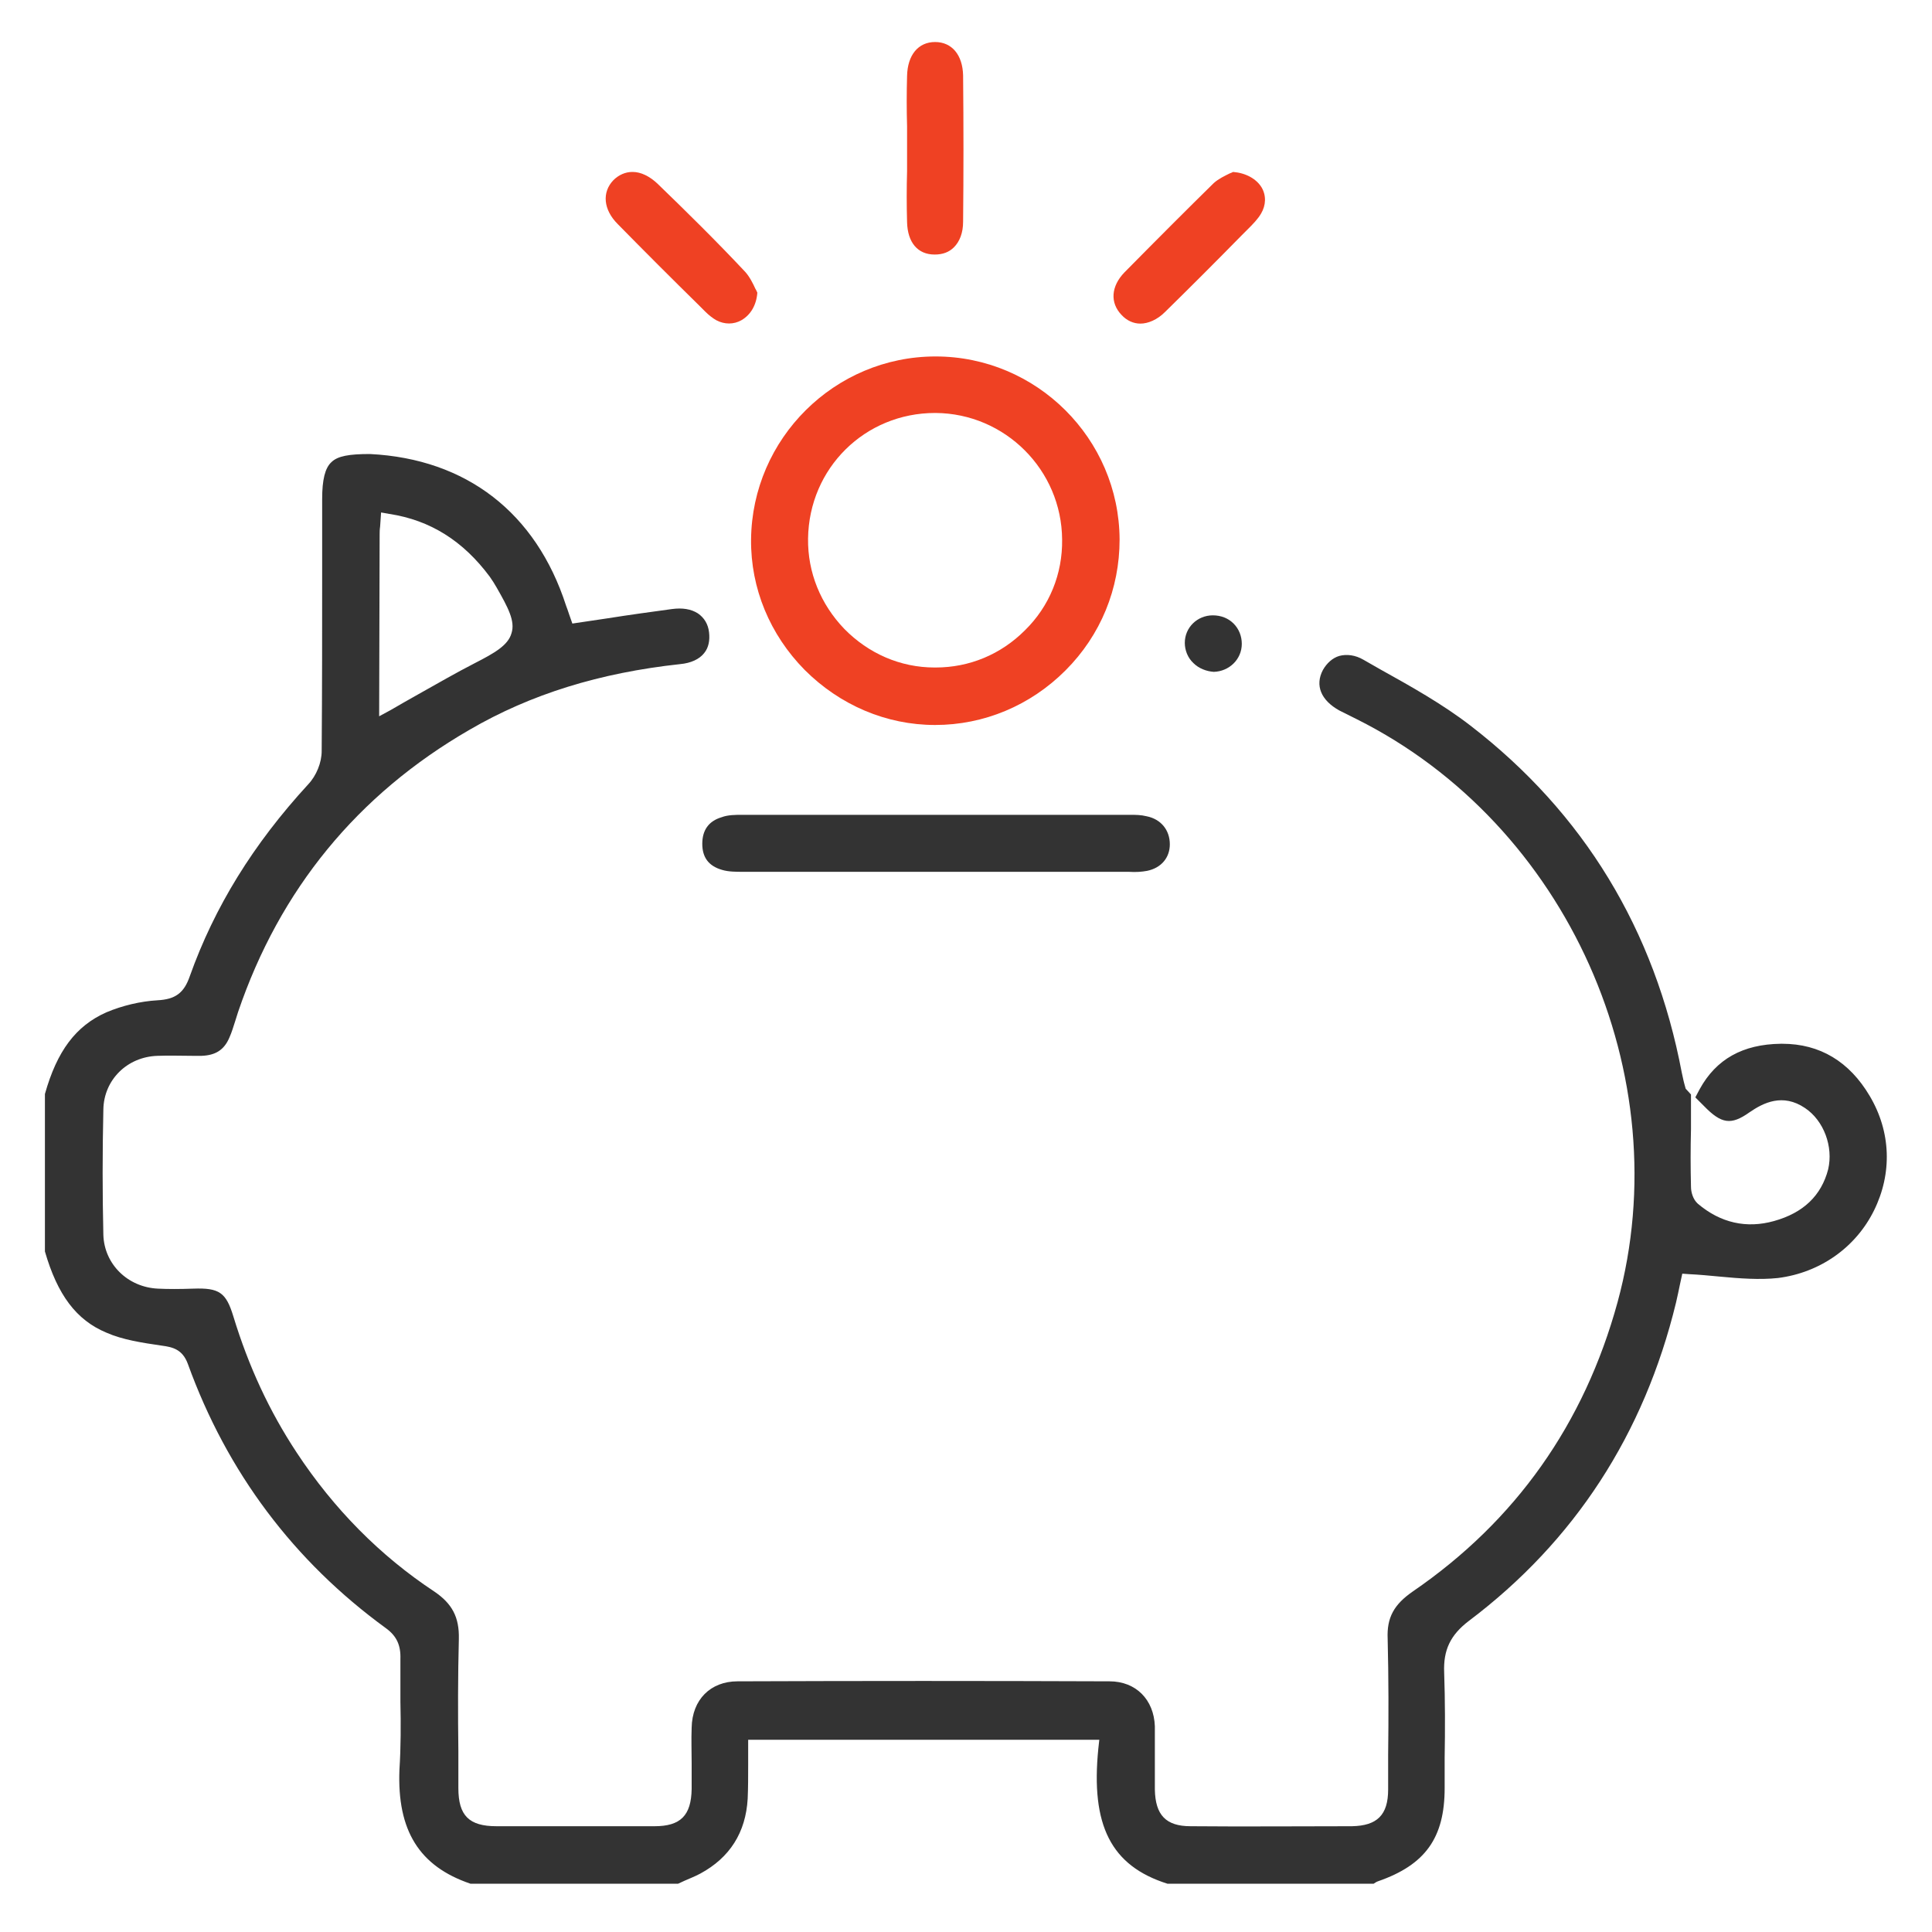
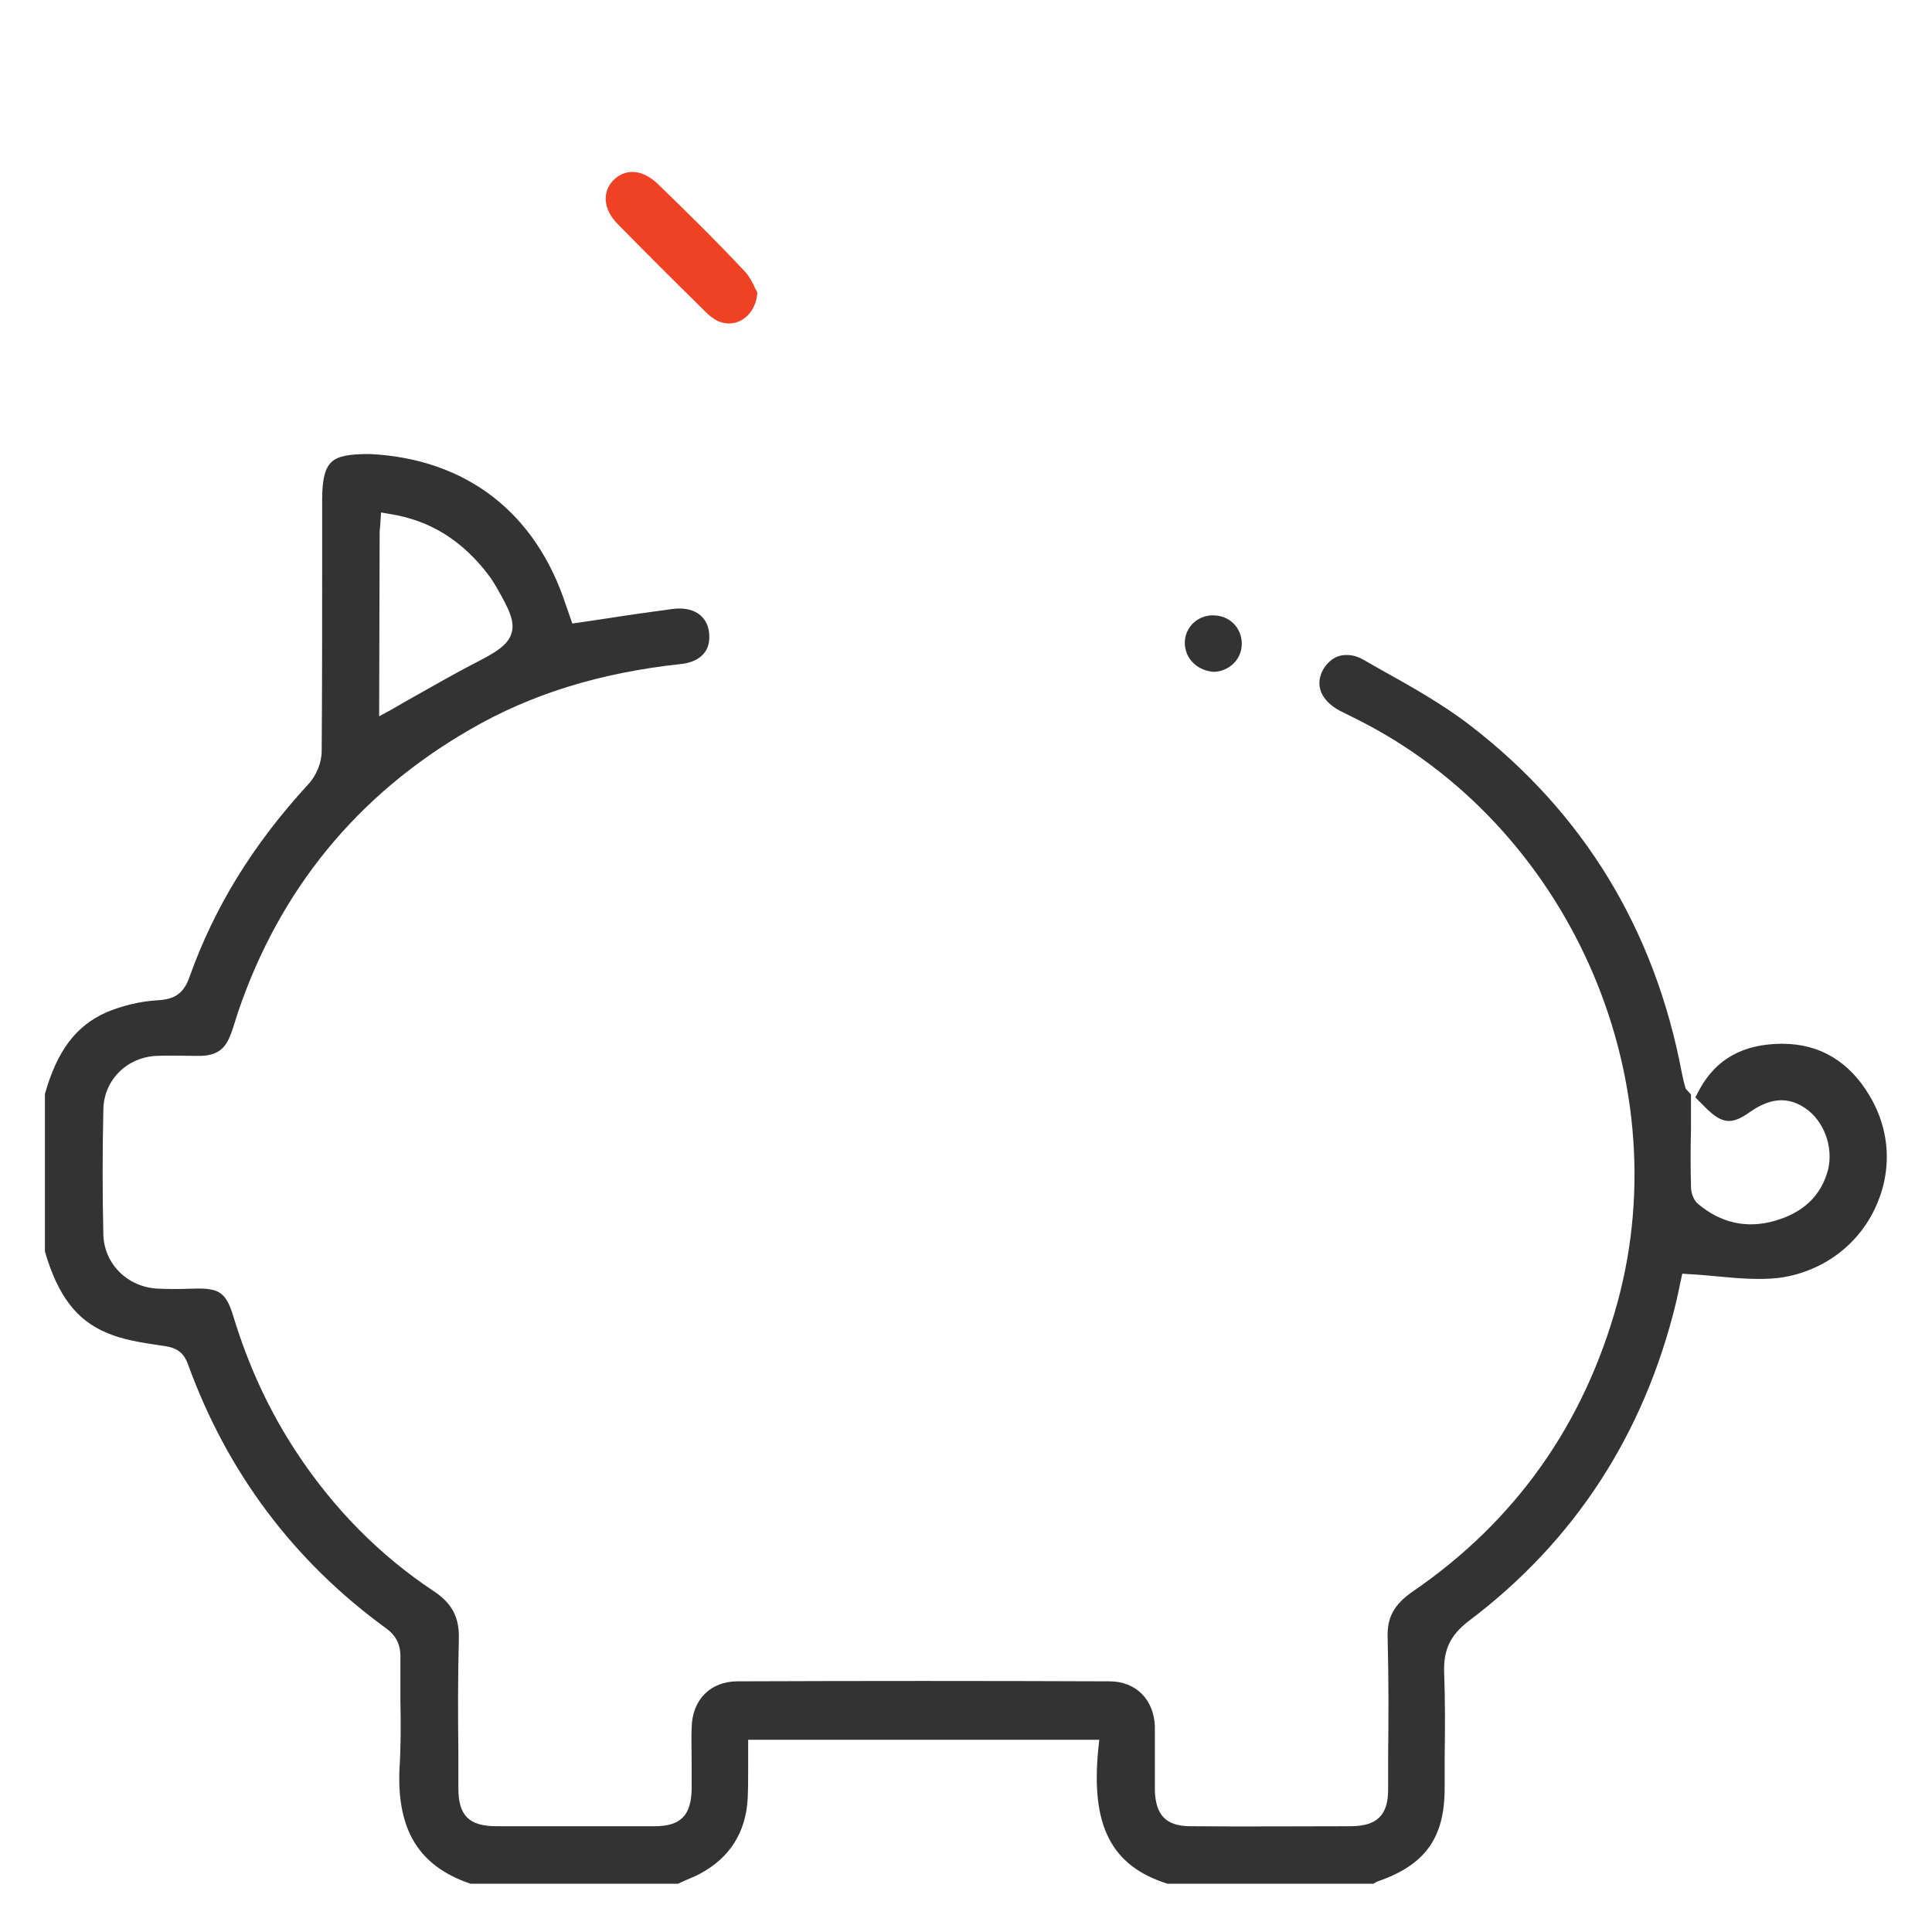
<svg xmlns="http://www.w3.org/2000/svg" version="1.1" id="Layer_1" x="0px" y="0px" viewBox="0 0 40 40" style="enable-background:new 0 0 40 40;" xml:space="preserve">
  <style type="text/css">
	.st0{fill:#5A8B00;}
	.st1{fill:#0023D0;}
	.st2{fill:#333333;}
	.st3{fill:#EF4123;}
	.st4{fill:#ED1C24;stroke:#FFFFFF;stroke-width:0.5;stroke-miterlimit:10;}
	.st5{fill:#333333;stroke:#FFFFFF;stroke-width:0.5;stroke-miterlimit:10;}
	.st6{fill:#EF4123;stroke:#FFFFFF;stroke-width:0.75;stroke-miterlimit:10;}
	.st7{fill:#333333;stroke:#FFFFFF;stroke-width:0.75;stroke-miterlimit:10;}
	.st8{clip-path:url(#SVGID_2_);}
	.st9{clip-path:url(#SVGID_4_);}
	.st10{clip-path:url(#SVGID_6_);fill:#EF4123;}
	.st11{clip-path:url(#SVGID_8_);fill:#EF4123;}
	.st12{clip-path:url(#SVGID_10_);fill:#EF4123;}
	.st13{clip-path:url(#SVGID_12_);fill:#EF4123;}
</style>
  <g>
    <path class="st2" d="M34.7,26.97c0.03-0.13,0.06-0.27,0.08-0.37l0.05-0.23l0.14,0.01c0.21,0.01,0.42,0.03,0.63,0.05   c0.42,0.04,0.83,0.07,1.21,0.03c0.87-0.11,1.61-0.63,1.99-1.4c0.38-0.77,0.35-1.63-0.09-2.37c-0.42-0.71-1.03-1.08-1.81-1.08   c-0.01,0-0.02,0-0.03,0c-0.79,0.01-1.34,0.32-1.68,0.94l-0.09,0.17l0.18,0.18c0.36,0.37,0.56,0.4,0.94,0.13   c0.29-0.2,0.69-0.4,1.15-0.09c0.39,0.26,0.59,0.8,0.48,1.27c-0.14,0.54-0.51,0.9-1.12,1.07c-0.57,0.16-1.11,0.04-1.58-0.36   c-0.1-0.09-0.14-0.24-0.14-0.35c-0.01-0.4-0.01-0.8,0-1.19l0-0.72l-0.11-0.12l-0.03-0.11c-0.02-0.07-0.03-0.14-0.05-0.22   c-0.56-2.96-2.03-5.38-4.38-7.19c-0.57-0.44-1.23-0.81-1.86-1.16l-0.35-0.2c-0.17-0.1-0.35-0.12-0.5-0.08   c-0.14,0.04-0.26,0.15-0.34,0.29c-0.17,0.32-0.04,0.63,0.34,0.84c0.08,0.04,0.16,0.08,0.24,0.12l0.12,0.06   c4.36,2.18,6.68,7.37,5.4,12.07c-0.69,2.52-2.11,4.53-4.24,5.99c-0.39,0.27-0.54,0.54-0.52,0.98c0.02,0.8,0.02,1.62,0.01,2.41   l0,0.71c0,0.53-0.23,0.75-0.75,0.76c-1.11,0-2.23,0.01-3.34,0c-0.51,0-0.73-0.23-0.74-0.76c0-0.18,0-0.36,0-0.54   c0-0.26,0-0.51,0-0.77c-0.02-0.55-0.39-0.93-0.94-0.93c-2.57-0.01-5.13-0.01-7.7,0c-0.56,0-0.94,0.38-0.95,0.96   c-0.01,0.25,0,0.49,0,0.74c0,0.18,0,0.36,0,0.53c-0.01,0.55-0.23,0.77-0.77,0.77c-1.09,0-2.18,0-3.27,0   c-0.57,0-0.79-0.22-0.79-0.79l0-0.77c-0.01-0.76-0.01-1.54,0.01-2.32c0.01-0.45-0.14-0.73-0.51-0.98   c-1.12-0.74-2.08-1.71-2.85-2.88c-0.56-0.85-0.99-1.77-1.31-2.82c-0.15-0.49-0.29-0.59-0.83-0.57c-0.29,0.01-0.52,0.01-0.73,0   c-0.63-0.03-1.11-0.51-1.13-1.11c-0.02-0.85-0.02-1.72,0-2.6c0.01-0.61,0.49-1.09,1.12-1.11c0.25-0.01,0.49,0,0.74,0l0.17,0   c0.29-0.01,0.47-0.12,0.58-0.38c0.05-0.11,0.08-0.22,0.12-0.34c0.02-0.06,0.04-0.13,0.06-0.19c0.86-2.53,2.47-4.5,4.79-5.84   c1.27-0.74,2.7-1.18,4.36-1.36c0.22-0.02,0.4-0.1,0.5-0.23c0.09-0.11,0.12-0.26,0.1-0.43c-0.02-0.17-0.1-0.3-0.23-0.39   c-0.14-0.09-0.32-0.12-0.54-0.09c-0.44,0.06-0.88,0.12-1.32,0.19l-0.74,0.11l-0.07-0.2c-0.02-0.06-0.04-0.12-0.06-0.17   c-0.62-1.92-2.06-3.04-4.06-3.14C7.23,9.4,6.99,9.44,6.86,9.57c-0.13,0.12-0.19,0.36-0.19,0.76l0,1.37c0,1.28,0,2.56-0.01,3.85   c0,0.24-0.11,0.51-0.28,0.69c-1.14,1.24-1.94,2.54-2.45,3.97c-0.12,0.35-0.3,0.48-0.67,0.5c-0.35,0.02-0.73,0.11-1.06,0.25   c-0.63,0.28-1.02,0.8-1.27,1.69v3.26c0.26,0.9,0.65,1.42,1.27,1.68c0.34,0.15,0.74,0.21,1.15,0.27c0.23,0.03,0.43,0.08,0.54,0.38   c0.81,2.24,2.19,4.08,4.1,5.47c0.22,0.16,0.31,0.35,0.3,0.64c0,0.29,0,0.59,0,0.88c0.01,0.46,0.01,0.94-0.02,1.41   C8.22,37.9,8.68,38.64,9.74,39h4.3l0.13-0.06c0.11-0.05,0.22-0.09,0.33-0.15c0.61-0.33,0.94-0.85,0.98-1.55   c0.01-0.23,0.01-0.47,0.01-0.71c0-0.12,0-0.23,0-0.35v-0.16h7.27l-0.02,0.18c-0.16,1.59,0.26,2.43,1.43,2.8h4.27   c0.03-0.02,0.06-0.04,0.09-0.05c0.98-0.34,1.38-0.9,1.38-1.93c0-0.21,0-0.42,0-0.63c0.01-0.58,0.01-1.18-0.01-1.76   c-0.02-0.47,0.13-0.78,0.51-1.07C32.6,31.91,34.04,29.69,34.7,26.97z M7.86,11.07c0-0.05,0-0.1,0.01-0.17l0.02-0.29l0.17,0.03   c0.85,0.13,1.53,0.56,2.08,1.3c0.05,0.07,0.1,0.15,0.14,0.22c0.24,0.42,0.39,0.7,0.31,0.95c-0.07,0.25-0.35,0.41-0.76,0.62   c-0.39,0.2-0.77,0.42-1.18,0.65c-0.18,0.1-0.37,0.21-0.56,0.32l-0.24,0.13L7.86,11.07z" />
-     <path class="st3" d="M19.37,7.38C19.37,7.38,19.37,7.38,19.37,7.38c-2.09,0-3.8,1.7-3.82,3.79c-0.01,1.01,0.39,1.97,1.11,2.7   c0.73,0.73,1.69,1.14,2.7,1.14c0,0,0,0,0,0c1.01,0,1.97-0.4,2.7-1.13c0.73-0.73,1.12-1.69,1.12-2.71   C23.17,9.08,21.46,7.38,19.37,7.38z M21.22,13.05c-0.5,0.5-1.15,0.77-1.85,0.77c-0.01,0-0.01,0-0.02,0c-0.71,0-1.37-0.29-1.87-0.8   c-0.49-0.51-0.76-1.17-0.75-1.87c0.02-1.46,1.18-2.6,2.63-2.6c0,0,0.01,0,0.01,0c1.44,0.01,2.61,1.18,2.62,2.62   C22,11.88,21.73,12.55,21.22,13.05z" />
-     <path class="st2" d="M23.39,16.87h-0.04c-0.98,0-1.97,0-2.95,0h-1.94c-0.32,0-0.64,0-0.95,0c-0.71,0-1.43,0-2.14,0   c-0.14,0-0.3,0-0.43,0.05c-0.27,0.08-0.4,0.27-0.4,0.55c0,0.28,0.13,0.46,0.41,0.54c0.13,0.04,0.29,0.04,0.43,0.04   c2.66,0,5.33,0,7.99,0c0.15,0.01,0.27,0,0.38-0.02c0.29-0.06,0.47-0.27,0.47-0.55c0-0.29-0.18-0.52-0.48-0.58   C23.62,16.87,23.51,16.87,23.39,16.87z" />
-     <path class="st3" d="M18.78,4.6c0.01,0.42,0.22,0.67,0.57,0.67c0.17,0,0.3-0.05,0.4-0.15c0.12-0.12,0.19-0.3,0.19-0.53   c0.01-0.98,0.01-2,0-3.03c-0.01-0.42-0.23-0.69-0.58-0.69c0,0,0,0,0,0c-0.35,0-0.57,0.27-0.58,0.7c-0.01,0.35-0.01,0.7,0,1.05   l0,0.44l0,0.48C18.77,3.9,18.77,4.25,18.78,4.6z" />
    <path class="st3" d="M13.61,3.8c-0.16-0.15-0.34-0.24-0.51-0.24c0,0,0,0-0.01,0c-0.14,0-0.28,0.06-0.39,0.17   c-0.24,0.25-0.21,0.61,0.09,0.91c0.56,0.57,1.12,1.13,1.69,1.69l0.12,0.12c0.08,0.08,0.16,0.14,0.23,0.18   c0.17,0.09,0.36,0.09,0.52,0c0.19-0.11,0.31-0.31,0.33-0.57c-0.01-0.02-0.02-0.05-0.04-0.08c-0.05-0.11-0.12-0.25-0.21-0.35   C14.83,4.99,14.2,4.37,13.61,3.8z" />
-     <path class="st3" d="M25.53,3.56c-0.02,0.01-0.04,0.02-0.07,0.03c-0.1,0.05-0.23,0.11-0.33,0.2C24.59,4.32,24,4.91,23.28,5.64   C23,5.93,22.98,6.27,23.22,6.52c0.11,0.12,0.25,0.18,0.39,0.18c0.16,0,0.35-0.08,0.51-0.24c0.53-0.52,1.06-1.05,1.58-1.58   l0.12-0.12c0.12-0.12,0.22-0.22,0.29-0.34c0.1-0.17,0.11-0.37,0.01-0.54C26.01,3.7,25.79,3.58,25.53,3.56z" />
    <path class="st2" d="M25.11,12.74C25.11,12.74,25.11,12.74,25.11,12.74c-0.32,0-0.58,0.25-0.58,0.57c0,0.15,0.06,0.31,0.18,0.42   c0.11,0.11,0.27,0.17,0.42,0.18c0.32-0.01,0.58-0.26,0.58-0.58c0-0.16-0.06-0.31-0.17-0.42C25.43,12.8,25.28,12.74,25.11,12.74z" />
  </g>
</svg>